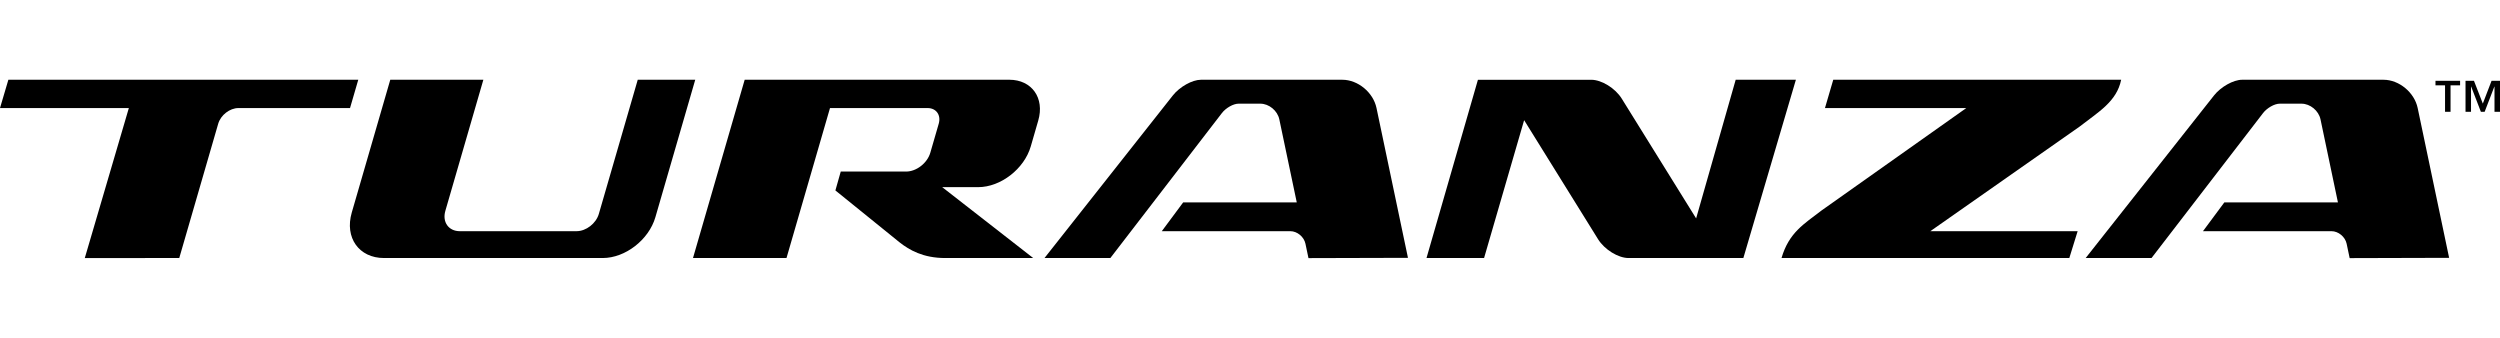
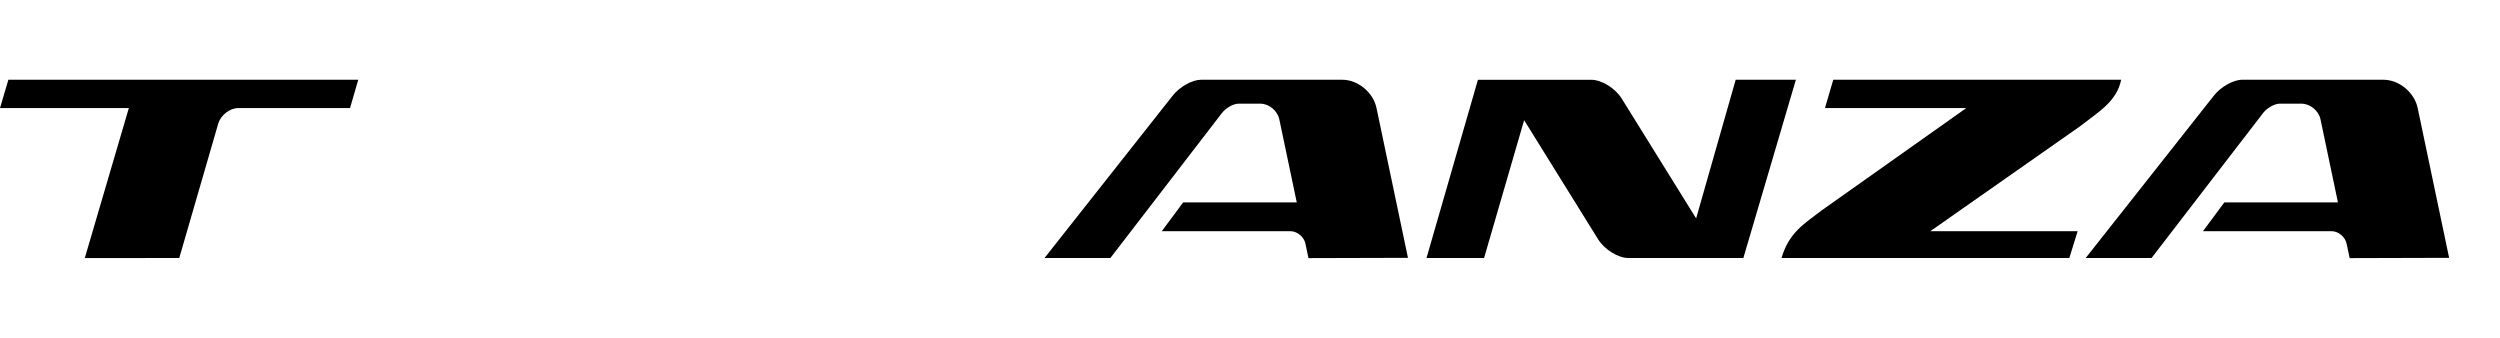
<svg xmlns="http://www.w3.org/2000/svg" class="color-black" enable-background="new 24.07 1.717 350.402 25" fill="currentColor" viewBox="24.07 1.717 350.402 25" width="185" xml:space="preserve">
  <path d="M49.195,26.706L35.954,26.71l6.175-21.023H24.07l1.173-3.966h49.042l-1.155,3.966H57.488                   c-1.214,0-2.483,0.984-2.835,2.199L49.195,26.706L49.195,26.706z"> </path>
-   <path d="M121.515,1.72l-5.588,19.271c-0.916,3.158-4.216,5.715-7.373,5.715l-30.655,0.001                   c-3.521,0-5.547-2.854-4.526-6.374L78.771,1.72h13.047l-5.326,18.368c-0.458,1.578,0.45,2.857,2.029,2.857l16.364-0.001                   c1.335,0,2.73-1.083,3.118-2.418l5.454-18.807H121.515L121.515,1.72z"> </path>
-   <path d="M156.131,16.772h5.041c3.156,0,6.458-2.558,7.372-5.714l1.049-3.626c0.915-3.156-0.901-5.715-4.058-5.715                   l-37.09,0.003L121.2,26.706h13.106l6.097-21.02h13.678c1.214,0,1.913,0.984,1.561,2.199l-1.18,4.065                   c-0.422,1.456-1.946,2.638-3.403,2.638h-9.15l-0.75,2.645l8.978,7.262c1.368,1.083,3.318,2.212,6.408,2.212                   c1.038,0,12.341,0,12.341,0L156.131,16.772L156.131,16.772z"> </path>
  <path d="M221.412,26.679l-4.411-21.002c-0.459-2.184-2.602-3.957-4.788-3.957h-19.822                   c-1.213,0-2.975,0.985-3.934,2.198l-17.988,22.787l9.235-0.006l15.627-20.308c0.561-0.729,1.606-1.319,2.333-1.319h3.059                   c1.216,0,2.404,0.984,2.658,2.198l2.445,11.642l-15.923-0.001l-2.994,4.031h18.007c0.972,0,1.924,0.788,2.127,1.759l0.423,2.016                   L221.412,26.679L221.412,26.679z"> </path>
  <path d="M367.342,26.679l-4.41-21.002c-0.46-2.184-2.604-3.957-4.787-3.957h-19.822                   c-1.214,0-2.976,0.985-3.934,2.198l-17.99,22.787l9.235-0.006L341.26,6.392c0.562-0.729,1.605-1.319,2.335-1.319h3.06                   c1.214,0,2.403,0.984,2.659,2.198l2.443,11.642l-15.924-0.001l-2.992,4.031h18.008c0.971,0,1.924,0.788,2.128,1.759l0.422,2.016                   L367.342,26.679L367.342,26.679z"> </path>
  <path d="M268.42,26.706l-16.089,0.001c-1.456,0-3.37-1.182-4.275-2.638L237.693,7.385l-5.614,19.321h-8.069                   l7.208-24.984h15.878c1.456,0,3.371,1.181,4.275,2.638l10.43,16.792l5.544-19.431h8.438L268.42,26.706L268.42,26.706z"> </path>
  <path d="M299.668,5.686l-20.301,14.365c-2.436,1.88-4.547,3.068-5.597,6.654h40.338l1.167-3.762h-20.647                   l20.905-14.646c2.66-2.072,5.222-3.517,5.841-6.576h-40.353l-1.162,3.966L299.668,5.686L299.668,5.686z"> </path>
  <g>
-     <path d="M368.879,2.497h-1.339v3.714h-0.771V2.497h-1.34V1.864h3.449V2.497L368.879,2.497z M372.064,5.06                     l1.226-3.196h1.182v4.347h-0.771V2.676h-0.021l-1.361,3.535h-0.527l-1.361-3.535h-0.021v3.535h-0.77V1.864h1.181L372.064,5.06z"> </path>
-   </g>
+     </g>
</svg>